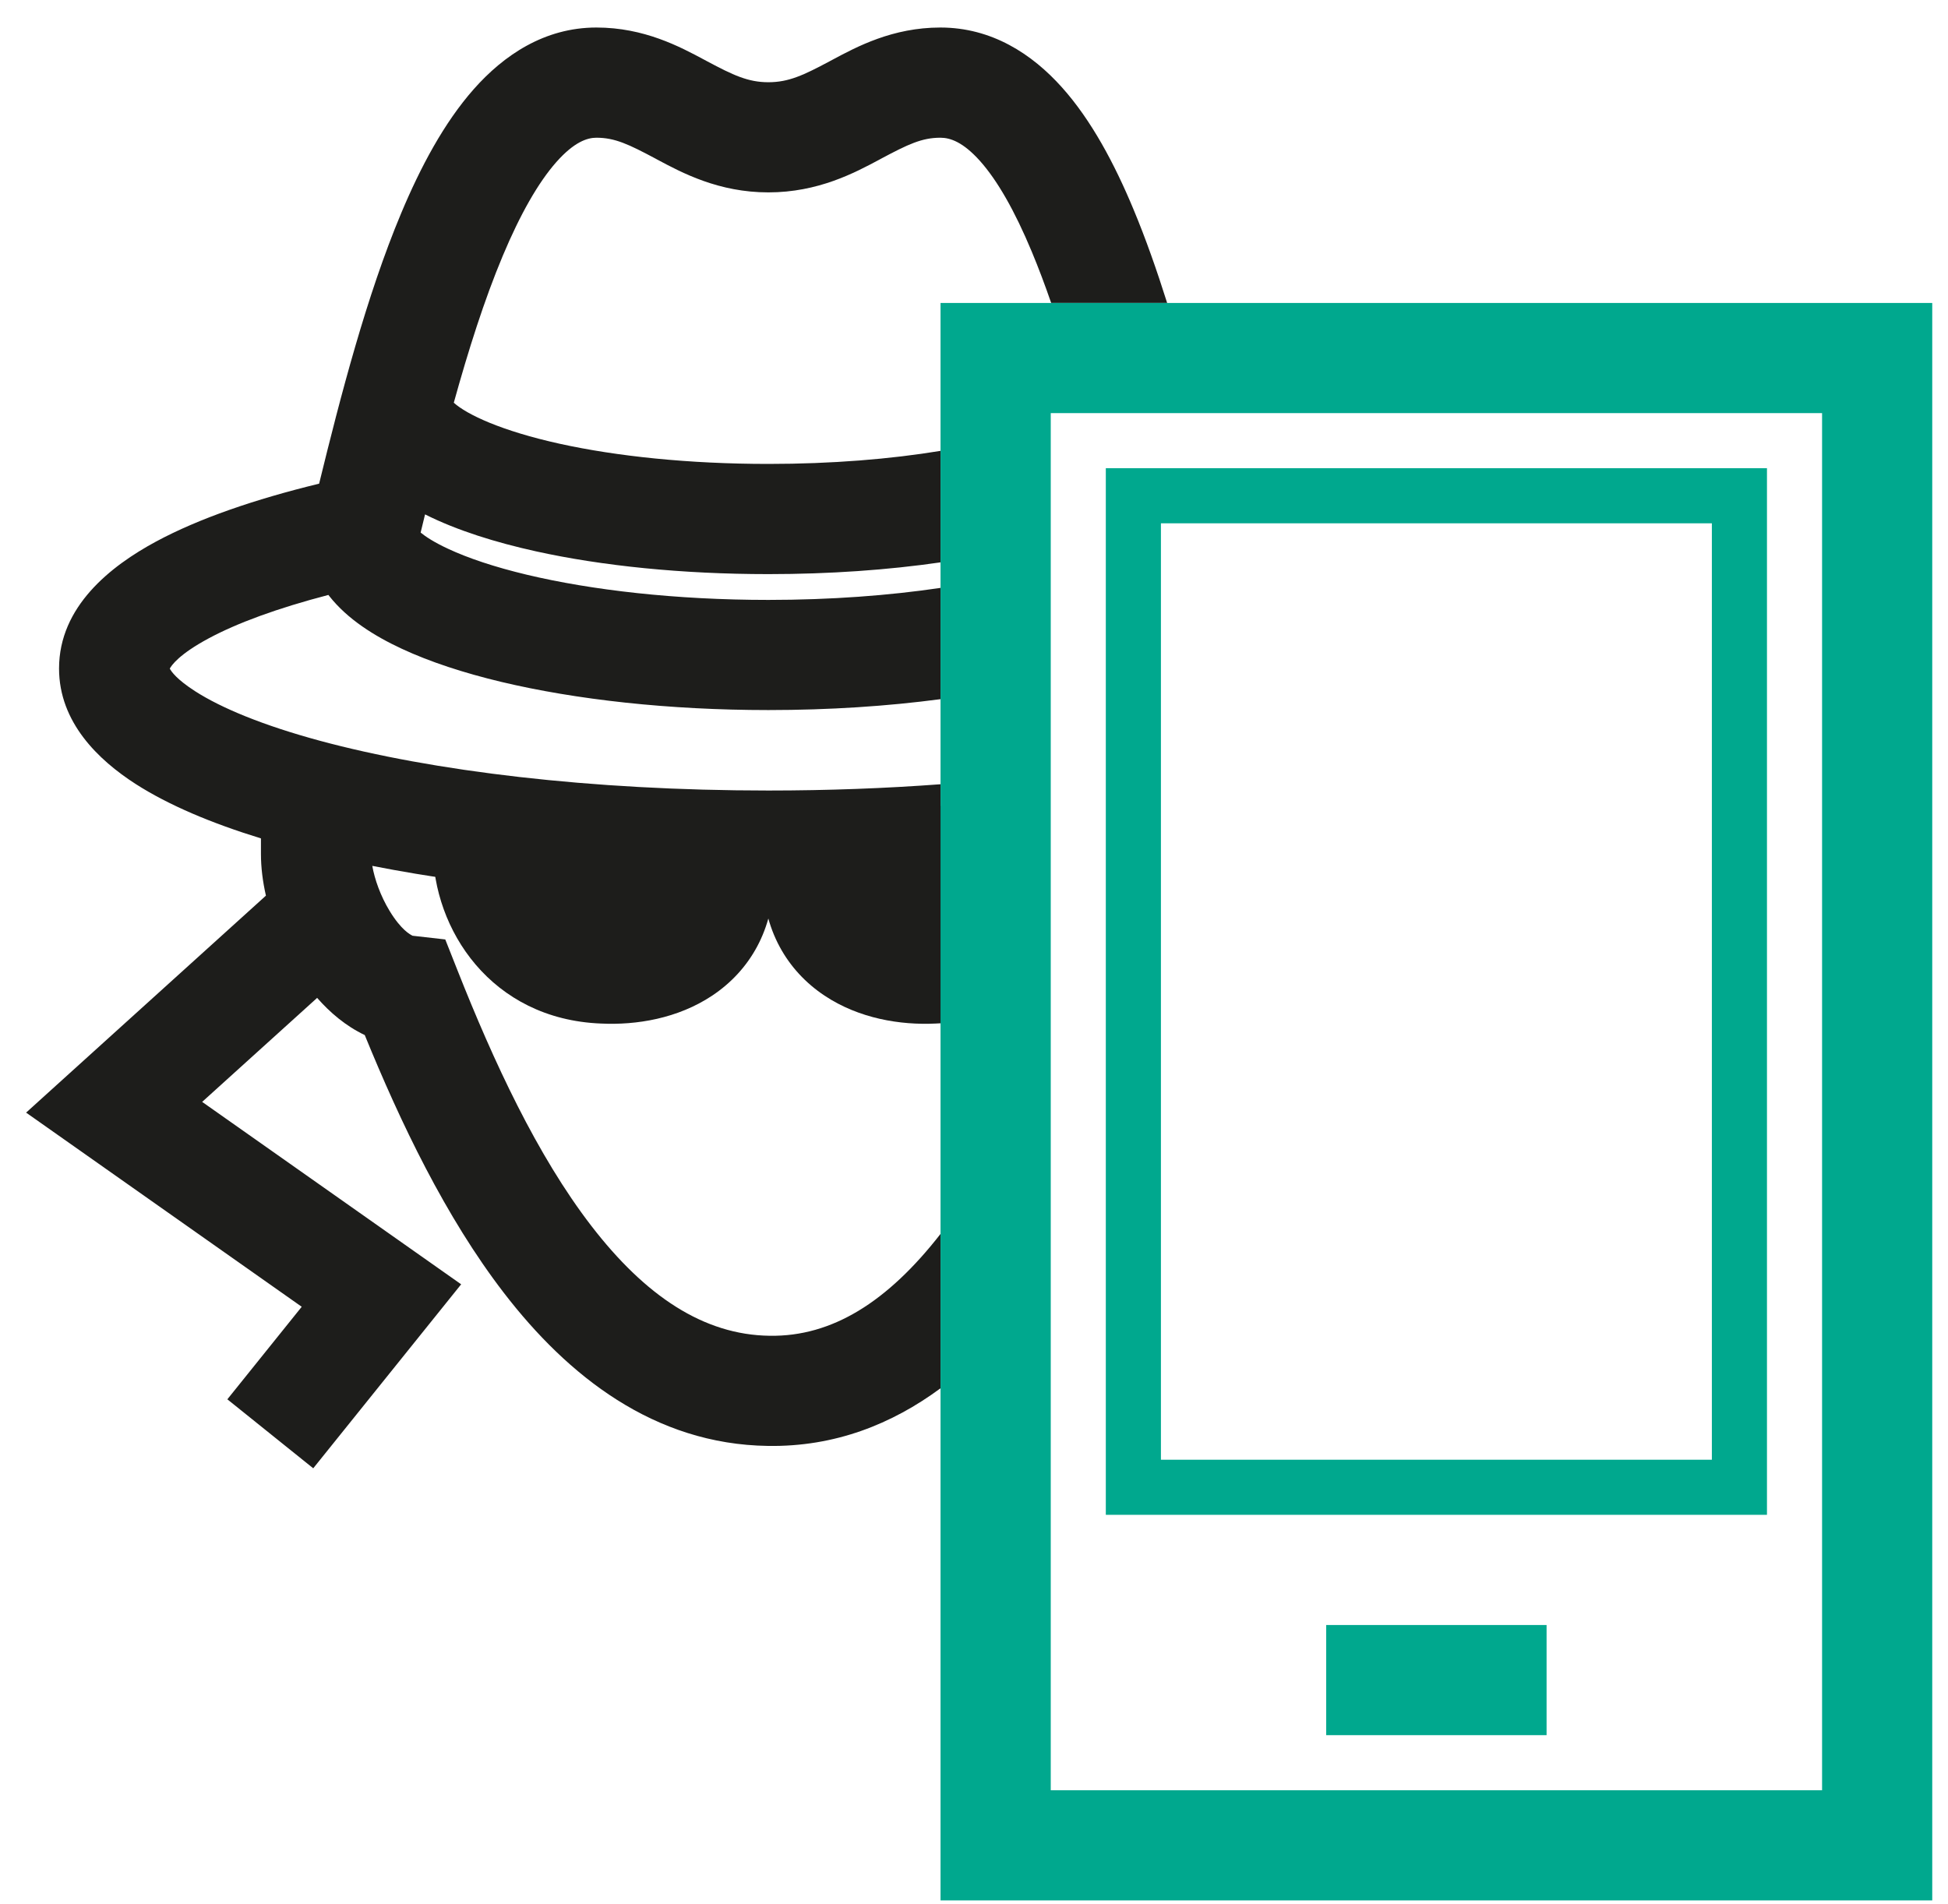
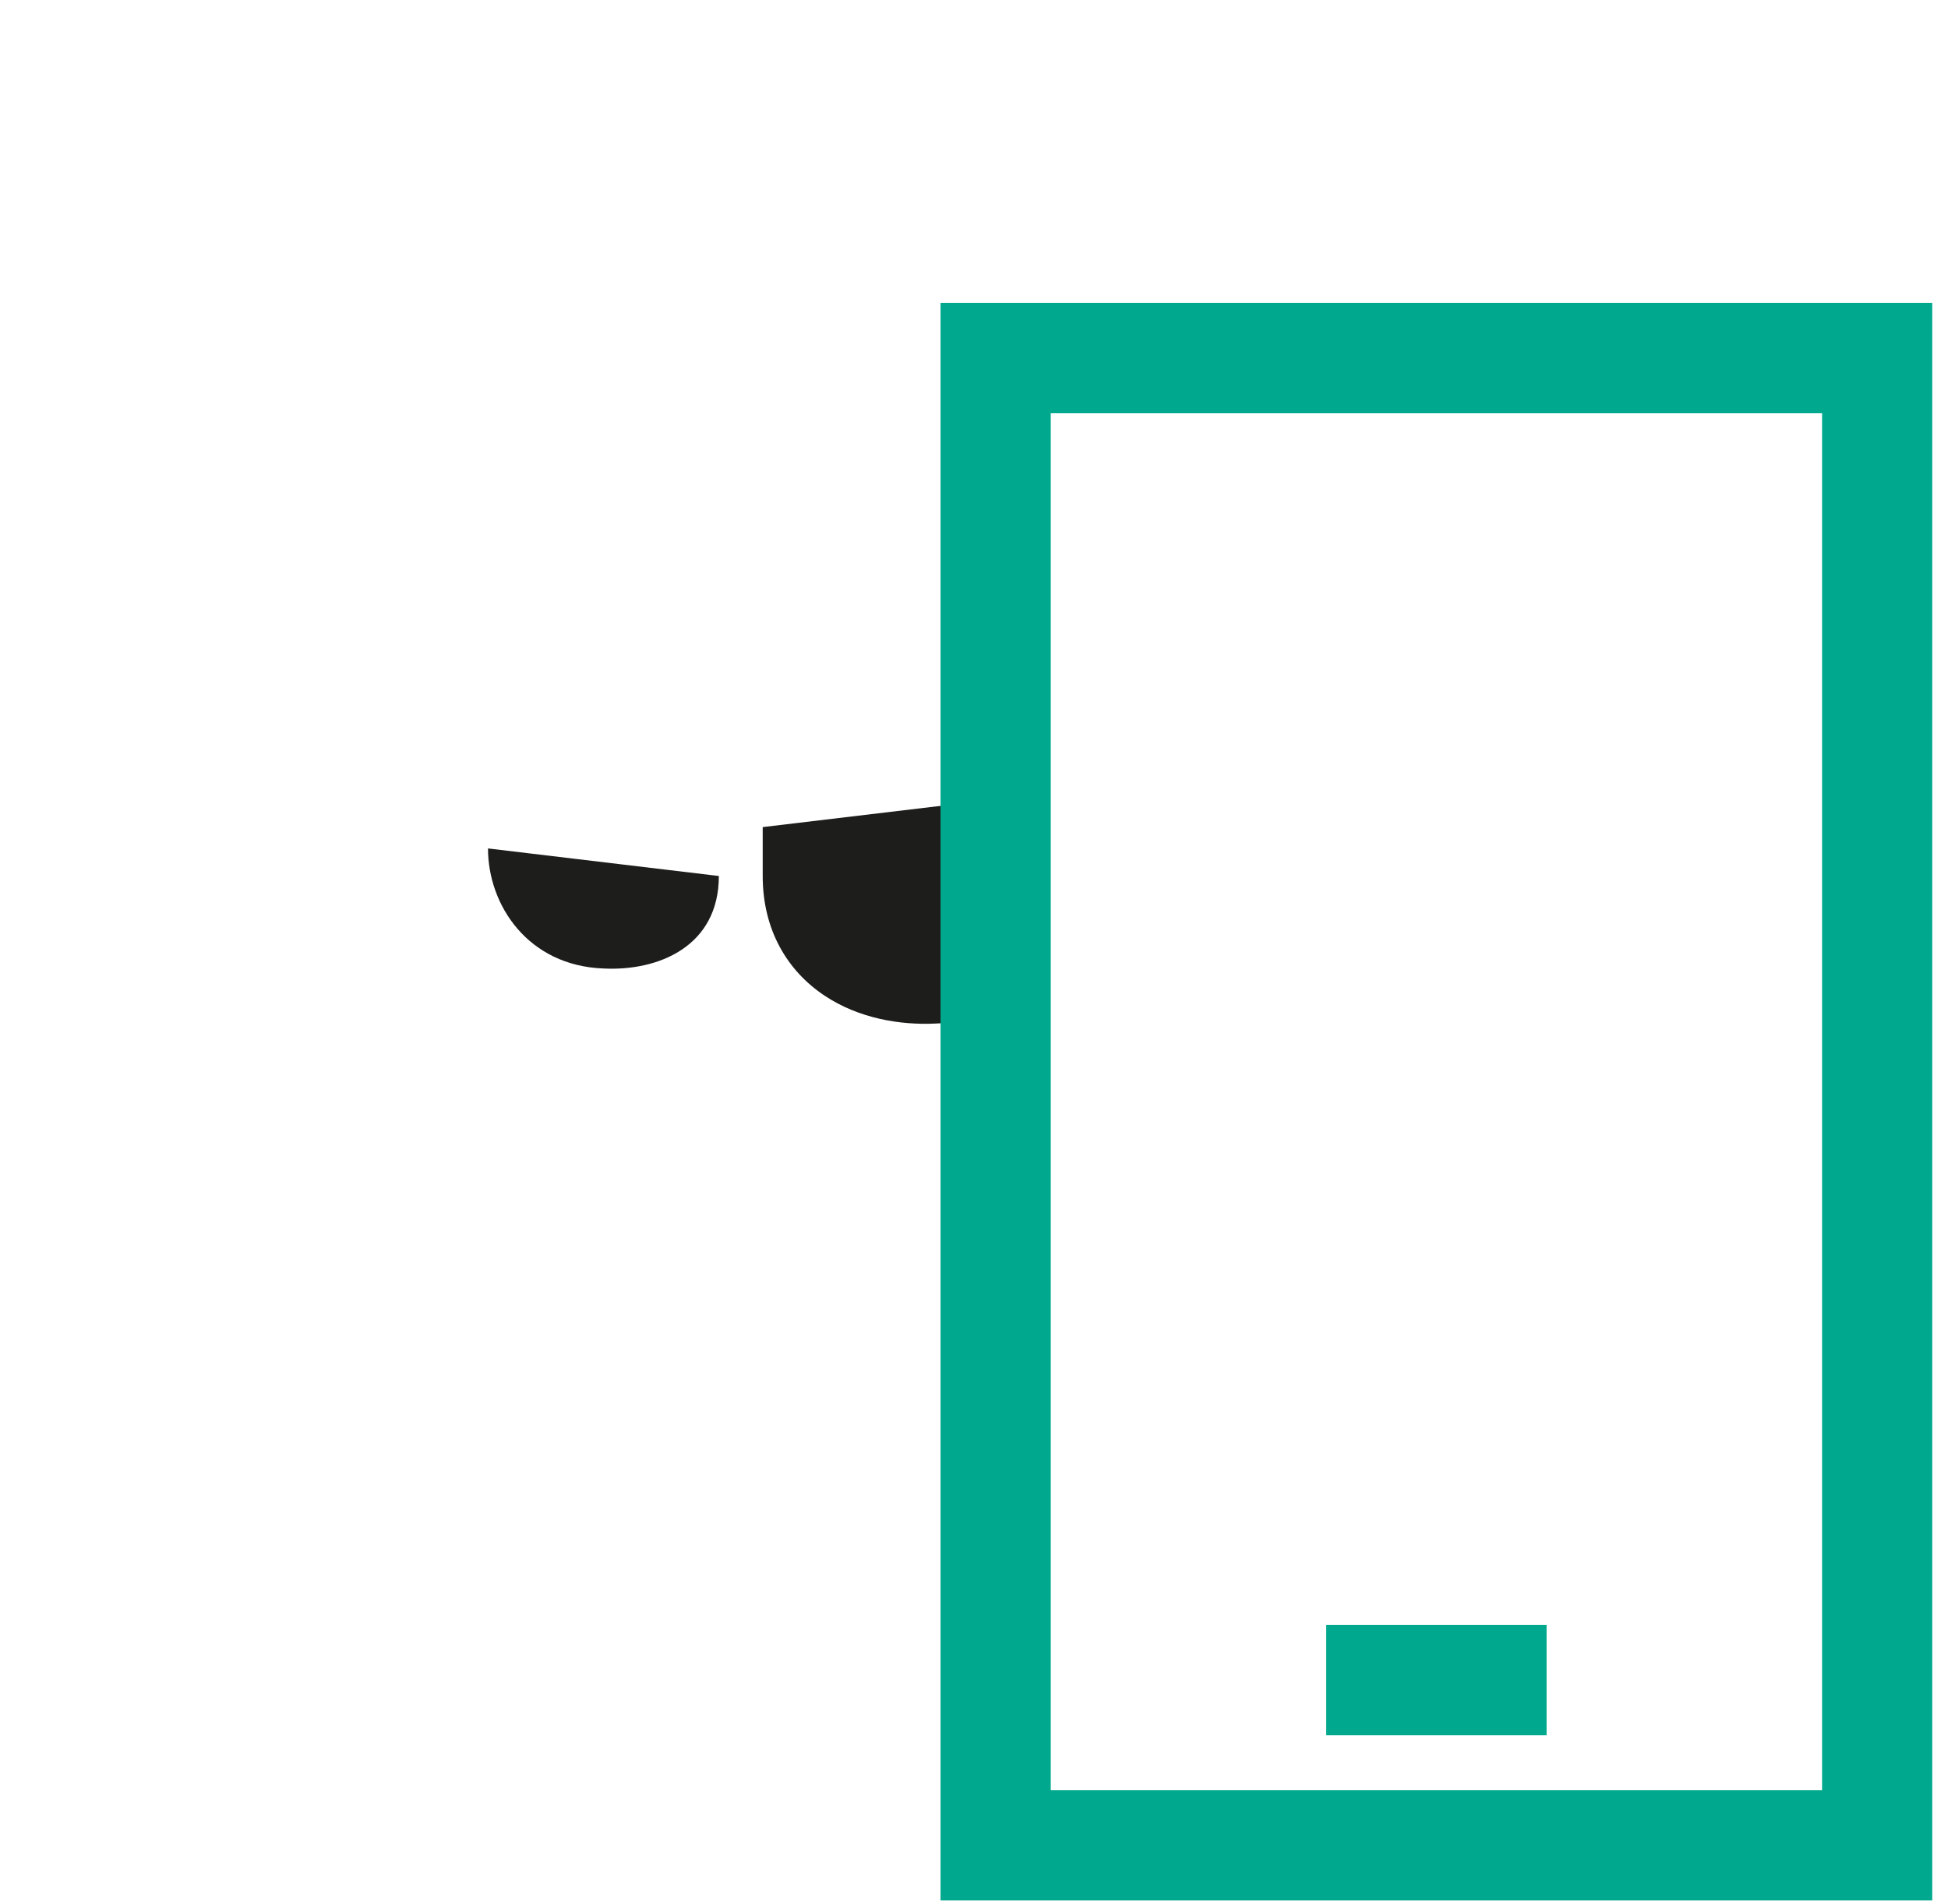
<svg xmlns="http://www.w3.org/2000/svg" width="45" height="44" viewBox="0 0 45 44" fill="none">
-   <path d="M10.944 2.06C11.636 1.277 12.577 0.636 13.777 0.636C14.881 0.636 15.706 1.079 16.272 1.382L16.339 1.418C16.937 1.737 17.282 1.9 17.75 1.9C18.219 1.9 18.563 1.737 19.161 1.418L19.228 1.382C19.794 1.079 20.619 0.636 21.723 0.636C22.907 0.636 23.84 1.245 24.532 2.019C25.211 2.777 25.745 3.782 26.184 4.836C26.465 5.508 26.722 6.24 26.962 7H24.283C24.14 6.586 23.991 6.19 23.835 5.816C23.441 4.87 23.038 4.166 22.636 3.716C22.246 3.282 21.952 3.182 21.723 3.182C21.295 3.182 20.976 3.335 20.36 3.663L20.324 3.683C19.741 3.995 18.898 4.445 17.75 4.445C16.602 4.445 15.759 3.995 15.176 3.683L15.14 3.663C14.524 3.335 14.206 3.182 13.777 3.182C13.564 3.182 13.262 3.281 12.851 3.745C12.434 4.218 12.017 4.95 11.614 5.911C11.188 6.926 10.818 8.097 10.483 9.305C10.784 9.576 11.573 9.954 12.934 10.254C14.245 10.542 15.909 10.719 17.75 10.719C19.214 10.719 20.569 10.608 21.728 10.417V12.993C20.515 13.169 19.167 13.265 17.75 13.265C15.759 13.265 13.908 13.075 12.387 12.74C11.452 12.534 10.557 12.256 9.819 11.885L9.717 12.305C9.831 12.399 10.03 12.531 10.354 12.681C10.81 12.894 11.42 13.1 12.17 13.279C13.668 13.636 15.613 13.861 17.75 13.861C19.189 13.861 20.541 13.759 21.728 13.583V16.154C20.5 16.317 19.154 16.406 17.75 16.406C15.451 16.406 13.304 16.166 11.579 15.755C10.718 15.549 9.935 15.294 9.28 14.989C8.648 14.695 8.026 14.305 7.607 13.773L7.586 13.746C6.408 14.053 5.474 14.397 4.814 14.753C4.133 15.12 3.963 15.373 3.922 15.448C3.958 15.517 4.085 15.699 4.508 15.971C5.115 16.361 6.078 16.76 7.385 17.114C9.979 17.816 13.64 18.265 17.75 18.265C19.135 18.265 20.468 18.214 21.728 18.12V20.672C20.455 20.763 19.122 20.811 17.75 20.811C14.355 20.811 11.194 20.517 8.6 20.006C8.654 20.312 8.788 20.698 9.001 21.048C9.27 21.491 9.484 21.597 9.523 21.616C9.529 21.619 9.531 21.62 9.527 21.62L10.286 21.706L10.567 22.416C11.405 24.535 12.408 26.697 13.658 28.321C14.909 29.946 16.256 30.843 17.777 30.863L17.781 30.863C19.224 30.886 20.506 30.077 21.728 28.508V32.075C20.604 32.905 19.285 33.432 17.742 33.408C15.109 33.373 13.115 31.789 11.641 29.873C10.291 28.12 9.25 25.933 8.426 23.915C7.987 23.707 7.62 23.392 7.326 23.056L4.67 25.459L10.653 29.674L7.236 33.925L5.252 32.331L6.97 30.193L0.603 25.707L6.143 20.694C6.069 20.369 6.028 20.044 6.028 19.732V19.371C4.892 19.022 3.898 18.605 3.132 18.113C2.271 17.559 1.364 16.688 1.364 15.446C1.364 14.013 2.556 13.078 3.606 12.512C4.594 11.98 5.888 11.536 7.372 11.175C7.867 9.151 8.471 6.825 9.267 4.927C9.715 3.857 10.26 2.834 10.944 2.06Z" fill="#1D1D1B" />
  <path fill-rule="evenodd" clip-rule="evenodd" d="M21.727 19.901V22.367C21.672 22.372 21.616 22.375 21.559 22.377C20.296 22.442 18.892 21.87 18.892 20.24L21.727 19.901Z" fill="#1D1D1B" />
  <path fill-rule="evenodd" clip-rule="evenodd" d="M23 18.468V23.53L21.841 23.634C21.767 23.641 21.691 23.646 21.615 23.649C20.799 23.689 19.843 23.534 19.047 23.004C18.185 22.43 17.619 21.483 17.619 20.24V19.11L23 18.468Z" fill="#1D1D1B" />
  <path d="M11.273 19.603C11.273 20.92 12.202 22.313 13.94 22.377C15.203 22.442 16.606 21.87 16.606 20.24" fill="#1D1D1B" />
-   <path fill-rule="evenodd" clip-rule="evenodd" d="M12.546 18.33V19.603C12.546 20.369 13.059 21.071 13.987 21.106L14.005 21.106L14.005 21.106C14.45 21.129 14.823 21.03 15.041 20.885C15.14 20.819 15.203 20.747 15.246 20.669C15.287 20.591 15.333 20.46 15.333 20.24V18.967H17.879V20.24C17.879 21.483 17.314 22.43 16.452 23.004C15.656 23.534 14.699 23.689 13.883 23.649C11.341 23.549 10.001 21.469 10.001 19.603V18.33H12.546Z" fill="#1D1D1B" />
  <path fill-rule="evenodd" clip-rule="evenodd" d="M21.727 7H44.636V43.909H21.727V7ZM24.273 41.364H42.091V9.545H24.273V41.364Z" fill="#00A88E" />
  <path fill-rule="evenodd" clip-rule="evenodd" d="M35.727 40.091H30.636V37.546H35.727V40.091Z" fill="#00A88E" />
-   <path fill-rule="evenodd" clip-rule="evenodd" d="M25.545 10.818H40.818V35H25.545V10.818ZM26.818 33.727H39.545V12.091H26.818V33.727Z" fill="#00A88E" />
</svg>